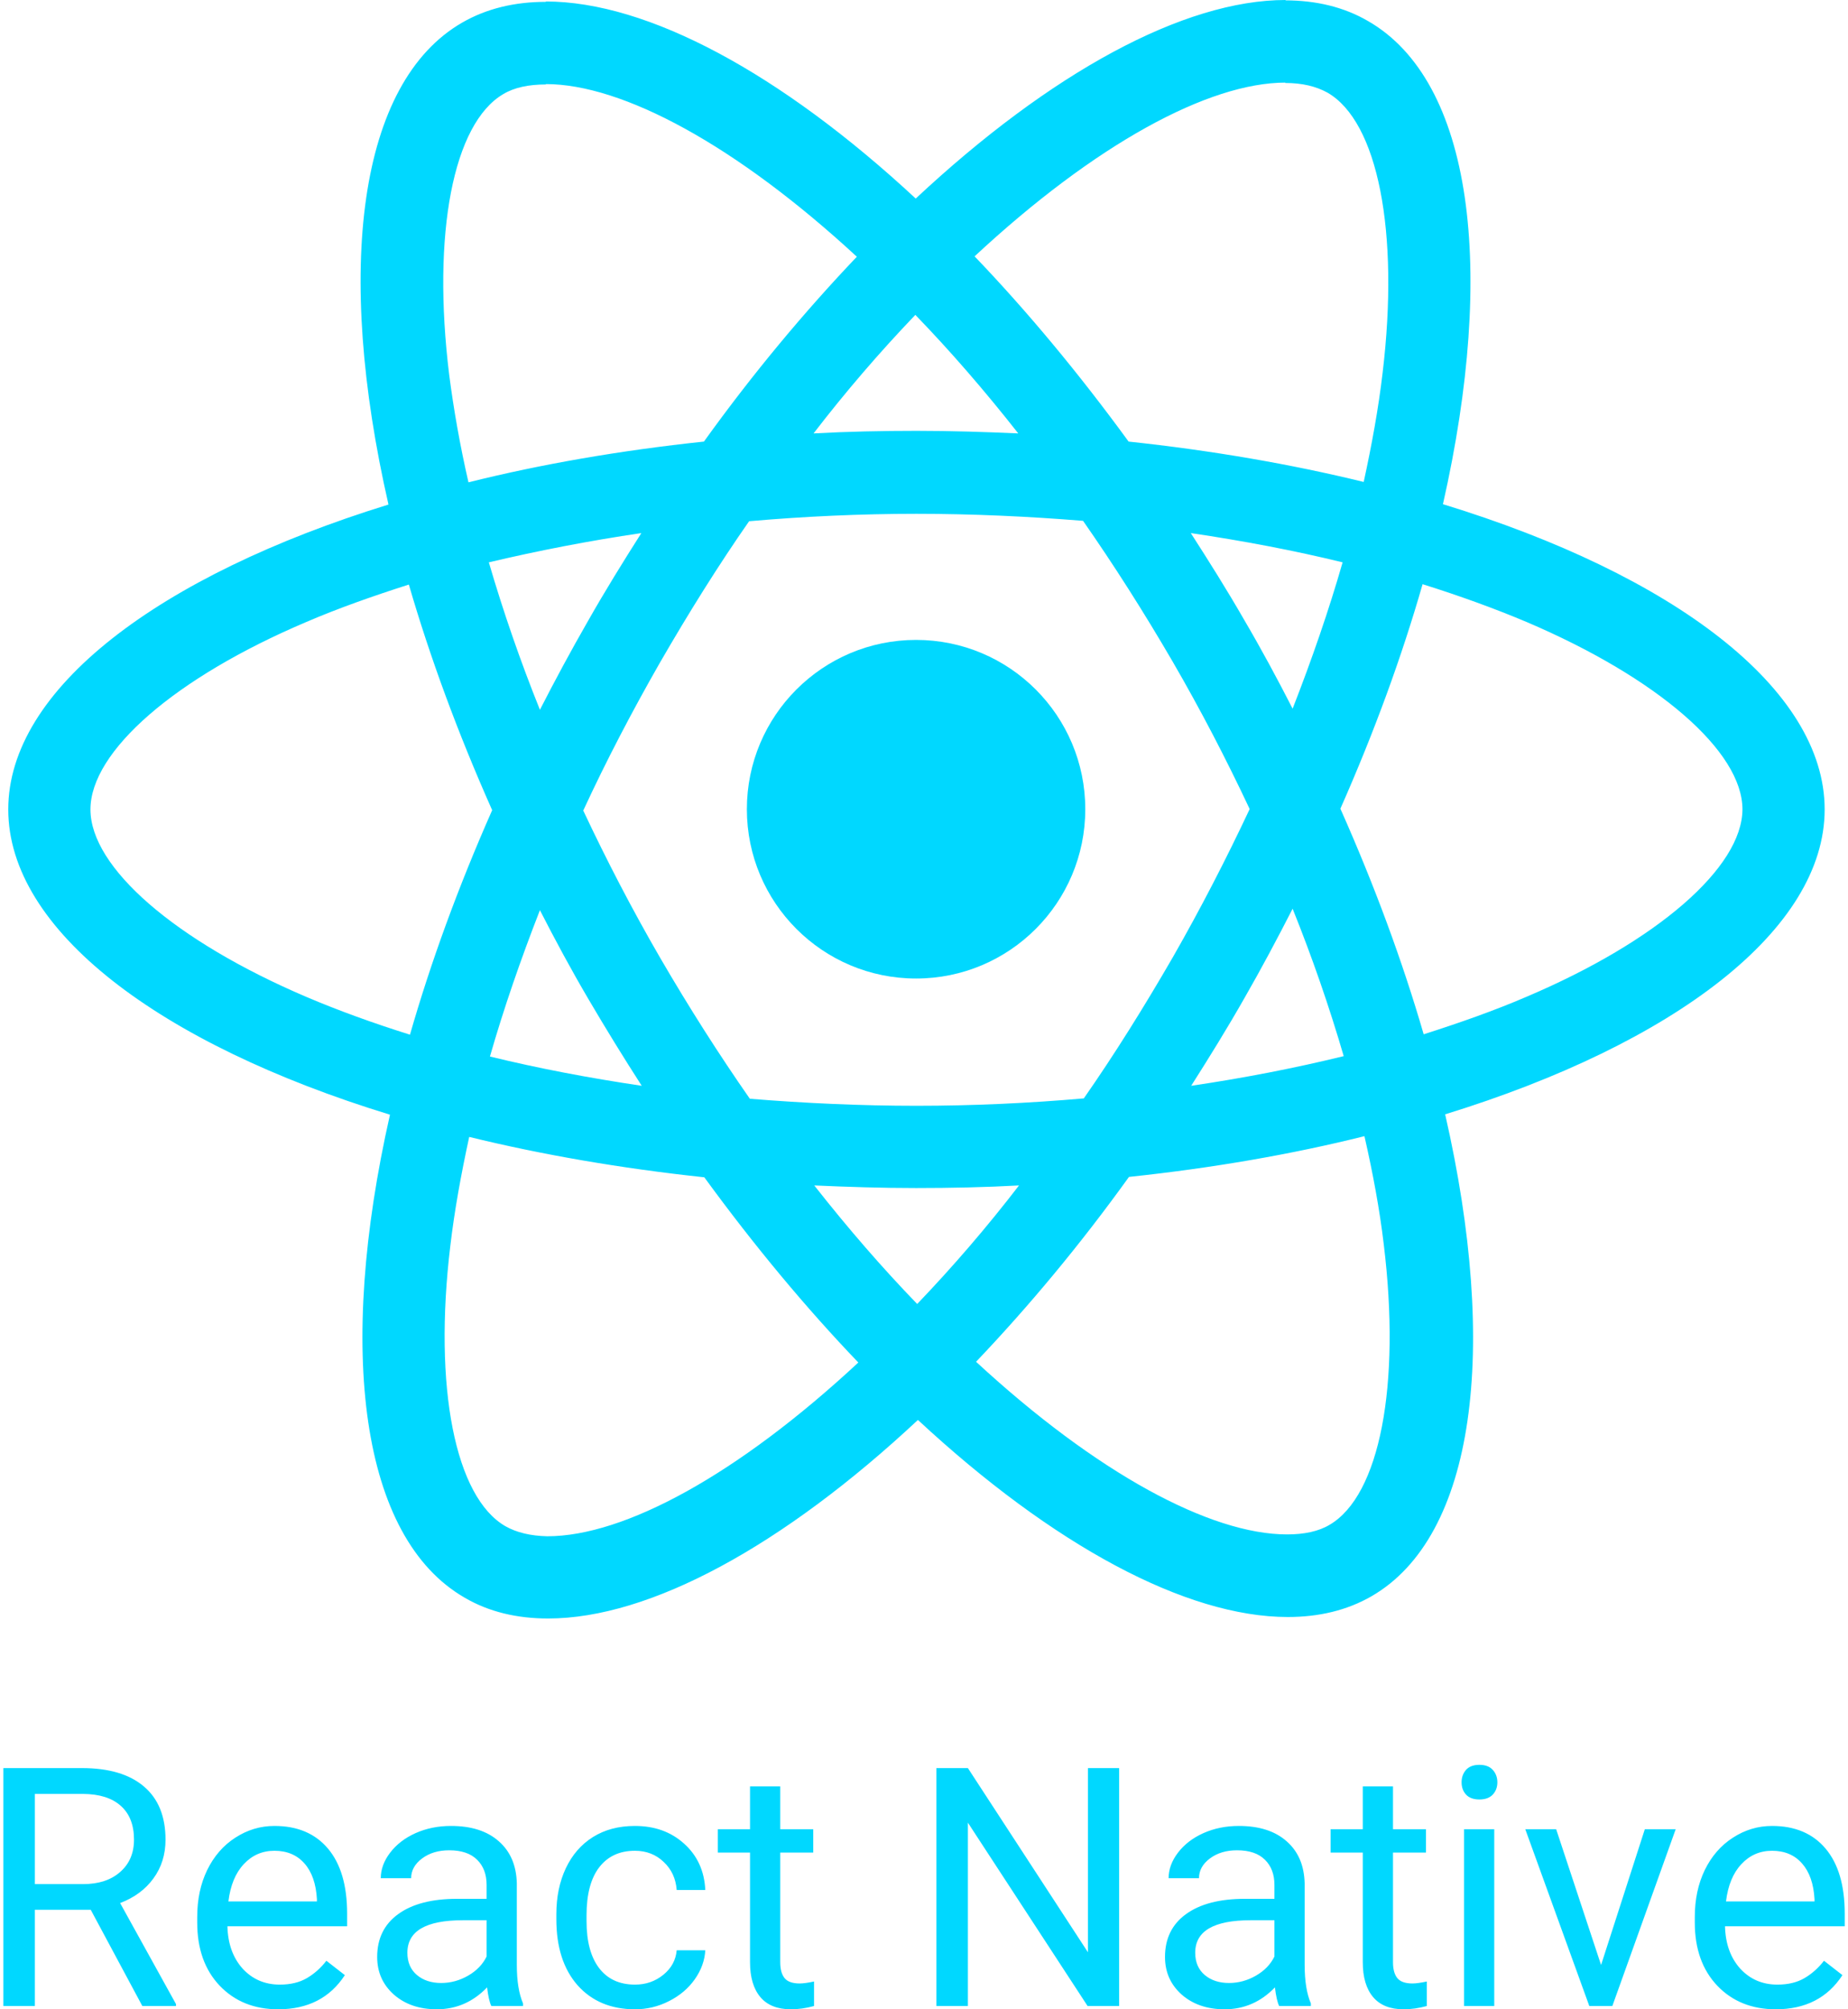
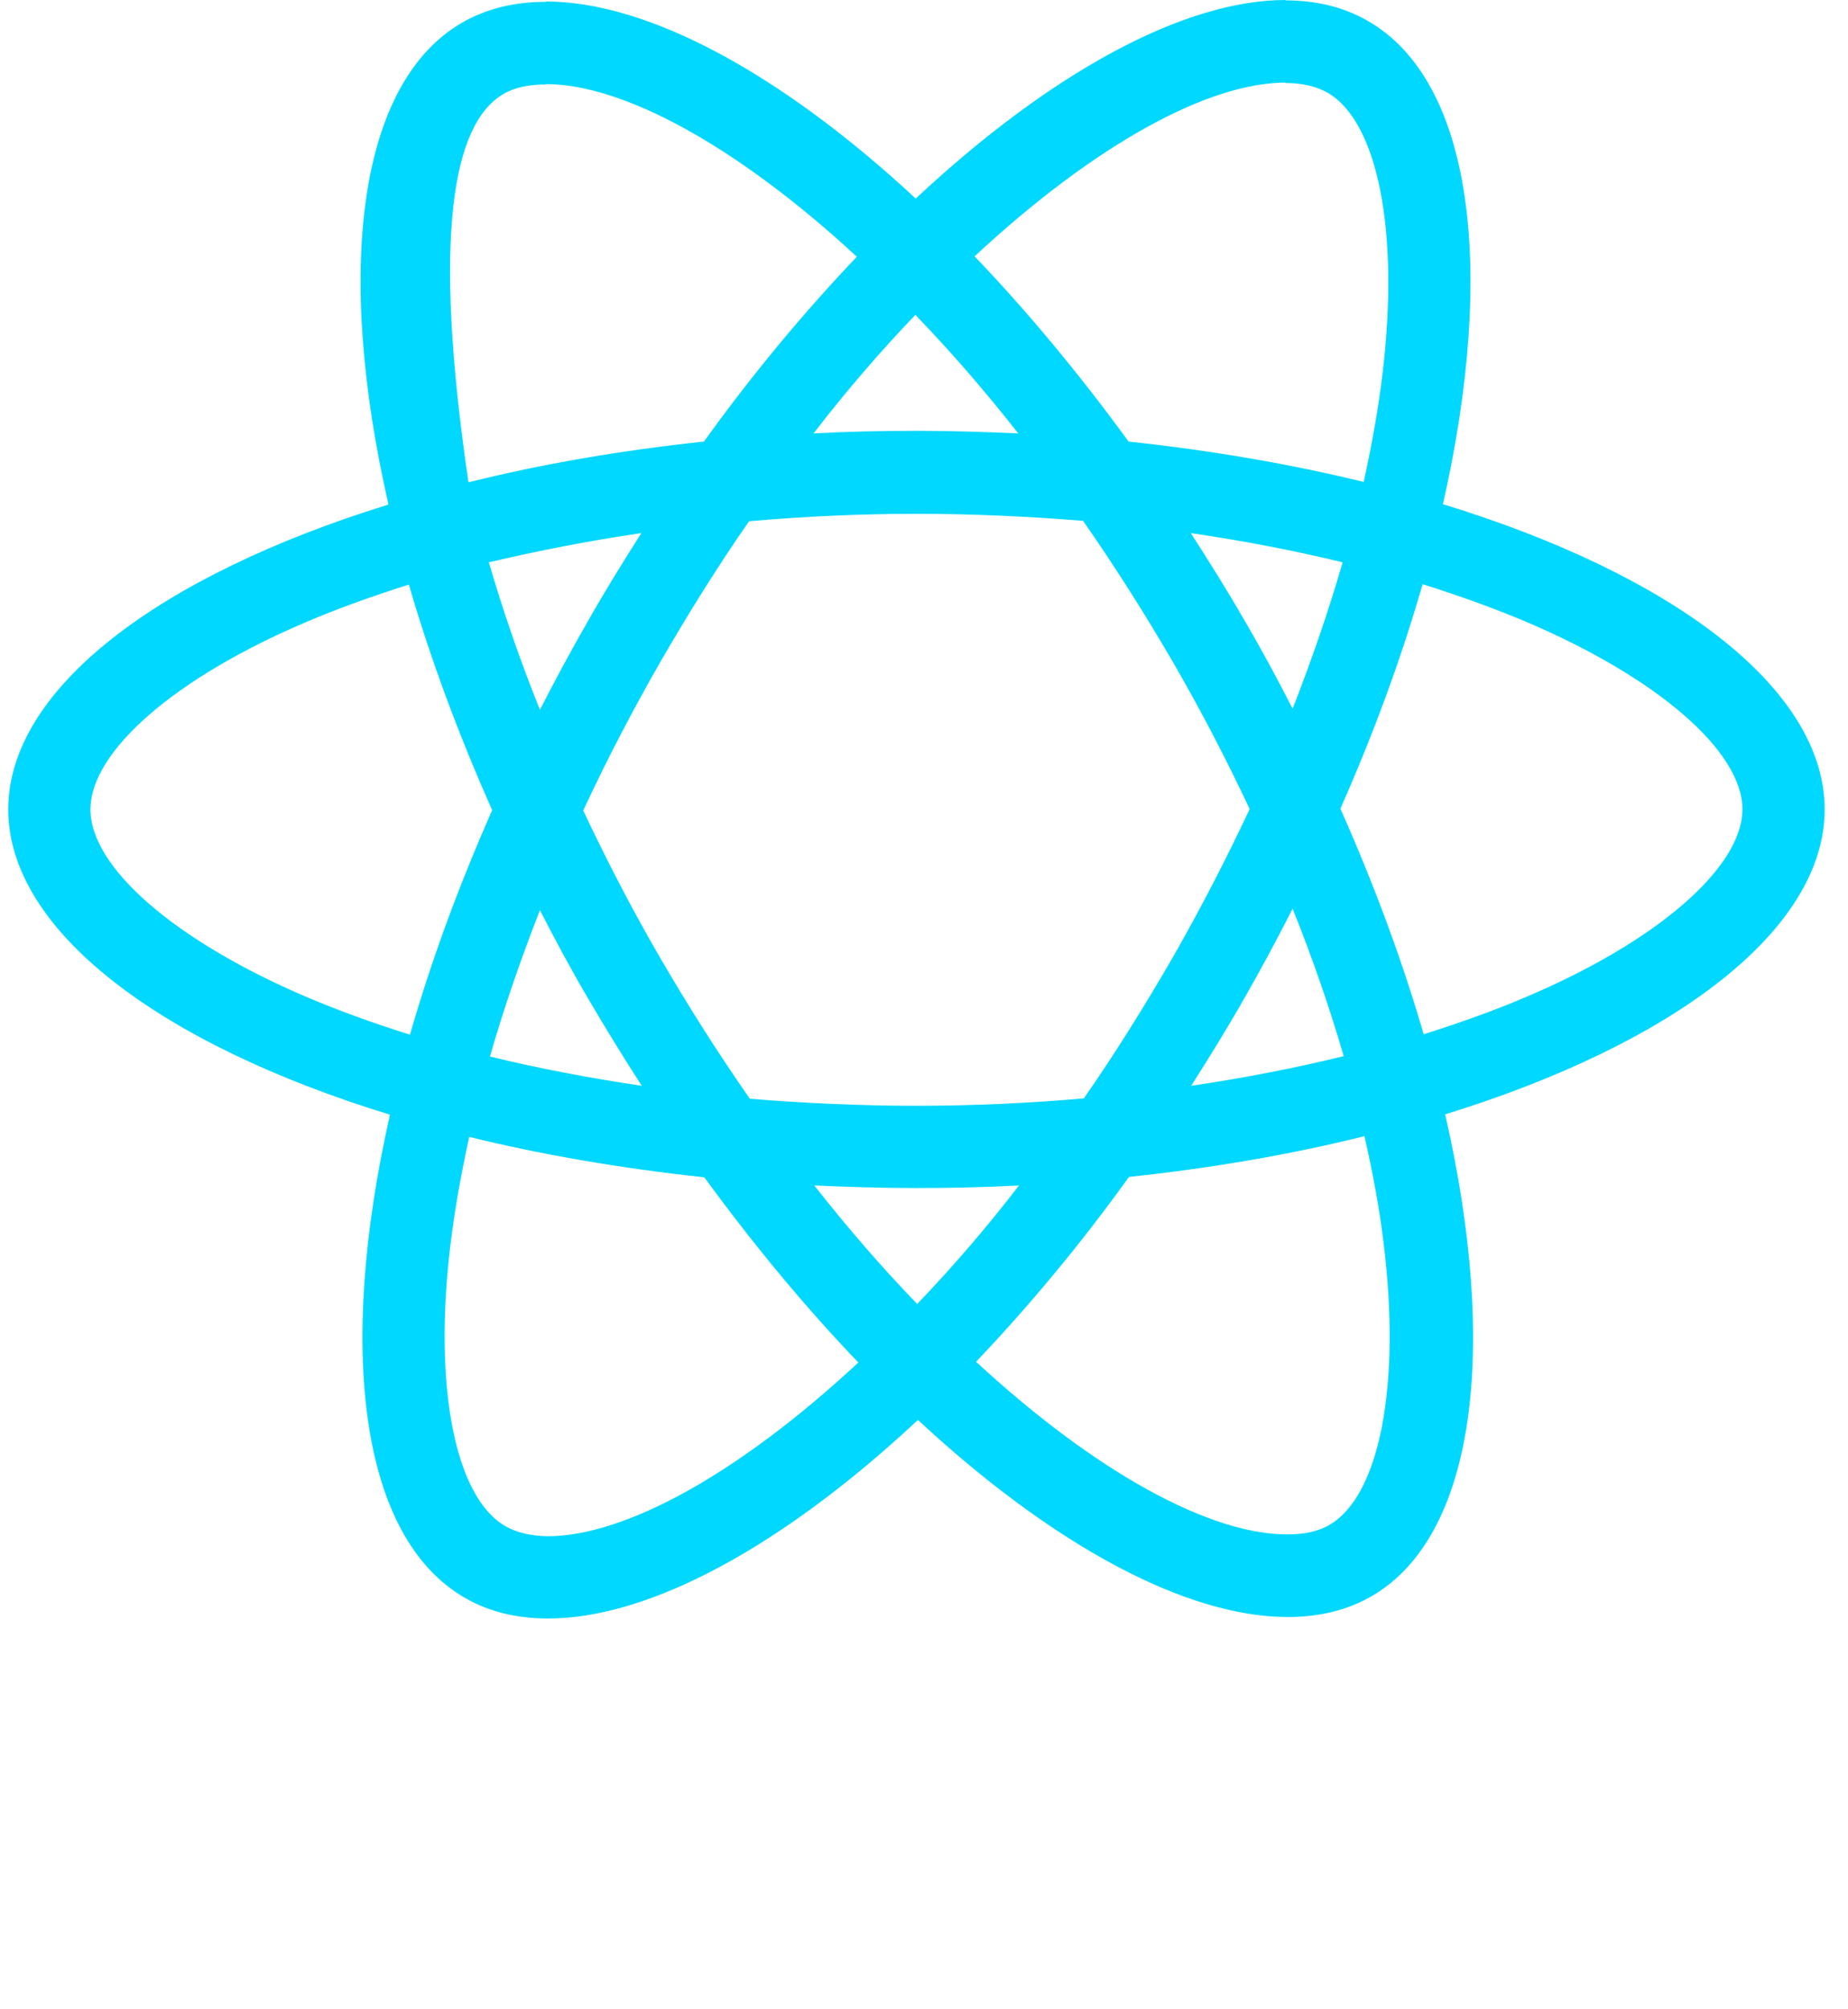
<svg xmlns="http://www.w3.org/2000/svg" width="92" height="100" viewBox="0 0 92 100" fill="none">
-   <path d="M90.838 40.285C90.838 34.293 83.336 28.614 71.835 25.093C74.489 13.367 73.309 4.038 68.111 1.051C66.913 0.35 65.513 0.018 63.983 0.018V4.13C64.83 4.13 65.513 4.296 66.084 4.609C68.591 6.047 69.678 11.523 68.83 18.566C68.628 20.299 68.296 22.124 67.89 23.986C64.277 23.102 60.333 22.419 56.186 21.977C53.698 18.566 51.117 15.469 48.518 12.758C54.527 7.172 60.167 4.111 64.001 4.111V0C58.932 0 52.297 3.614 45.588 9.882C38.878 3.651 32.243 0.074 27.174 0.074V4.185C30.99 4.185 36.648 7.227 42.657 12.777C40.076 15.487 37.496 18.566 35.044 21.977C30.879 22.419 26.934 23.102 23.322 24.005C22.898 22.161 22.585 20.373 22.363 18.658C21.497 11.615 22.566 6.139 25.055 4.683C25.607 4.351 26.326 4.204 27.174 4.204V0.092C25.626 0.092 24.225 0.424 23.009 1.125C17.829 4.111 16.668 13.422 19.34 25.111C7.876 28.651 0.411 34.311 0.411 40.285C0.411 46.277 7.913 51.955 19.414 55.477C16.76 67.203 17.94 76.531 23.138 79.518C24.336 80.219 25.736 80.551 27.285 80.551C32.353 80.551 38.989 76.937 45.698 70.669C52.407 76.9 59.043 80.477 64.112 80.477C65.66 80.477 67.061 80.145 68.277 79.445C73.456 76.458 74.618 67.147 71.945 55.459C83.373 51.937 90.838 46.258 90.838 40.285V40.285ZM66.84 27.987C66.157 30.366 65.31 32.818 64.351 35.27C63.596 33.795 62.803 32.32 61.937 30.845C61.089 29.37 60.185 27.932 59.282 26.531C61.9 26.918 64.425 27.397 66.84 27.987V27.987ZM58.398 47.623C56.96 50.112 55.486 52.472 53.956 54.666C51.209 54.905 48.426 55.034 45.624 55.034C42.841 55.034 40.058 54.905 37.33 54.684C35.8 52.49 34.307 50.148 32.87 47.678C31.469 45.263 30.197 42.81 29.036 40.34C30.178 37.87 31.469 35.399 32.851 32.984C34.289 30.495 35.763 28.135 37.293 25.941C40.04 25.701 42.823 25.572 45.624 25.572C48.408 25.572 51.191 25.701 53.919 25.922C55.449 28.116 56.942 30.458 58.379 32.928C59.78 35.343 61.052 37.796 62.213 40.266C61.052 42.737 59.78 45.207 58.398 47.623V47.623ZM64.351 45.226C65.319 47.629 66.168 50.078 66.895 52.563C64.48 53.154 61.937 53.651 59.301 54.039C60.204 52.619 61.107 51.163 61.955 49.669C62.803 48.194 63.596 46.701 64.351 45.226ZM45.661 64.898C43.947 63.128 42.233 61.155 40.537 58.998C42.196 59.072 43.892 59.127 45.606 59.127C47.339 59.127 49.053 59.09 50.73 58.998C49.148 61.055 47.456 63.024 45.661 64.898V64.898ZM31.948 54.039C29.331 53.651 26.805 53.172 24.391 52.582C25.073 50.204 25.921 47.752 26.879 45.299C27.635 46.775 28.428 48.25 29.294 49.724C30.16 51.199 31.045 52.637 31.948 54.039ZM45.569 15.671C47.283 17.441 48.998 19.414 50.693 21.571C49.034 21.497 47.339 21.442 45.624 21.442C43.892 21.442 42.178 21.479 40.501 21.571C42.083 19.515 43.775 17.545 45.569 15.671V15.671ZM31.929 26.531C31.026 27.95 30.123 29.407 29.276 30.9C28.428 32.375 27.635 33.85 26.879 35.325C25.912 32.922 25.063 30.473 24.336 27.987C26.75 27.416 29.294 26.918 31.929 26.531V26.531ZM15.249 49.614C8.724 46.83 4.503 43.179 4.503 40.285C4.503 37.39 8.724 33.721 15.249 30.956C16.834 30.273 18.567 29.665 20.354 29.093C21.405 32.707 22.787 36.468 24.502 40.322C22.806 44.157 21.442 47.899 20.41 51.495C18.585 50.923 16.852 50.296 15.249 49.614ZM25.165 75.96C22.658 74.522 21.571 69.046 22.419 62.003C22.622 60.27 22.953 58.445 23.359 56.583C26.972 57.468 30.916 58.15 35.063 58.593C37.551 62.003 40.132 65.101 42.731 67.811C36.722 73.397 31.082 76.458 27.248 76.458C26.419 76.44 25.718 76.273 25.165 75.96V75.96ZM68.886 61.911C69.751 68.954 68.683 74.43 66.194 75.886C65.641 76.218 64.923 76.366 64.075 76.366C60.259 76.366 54.601 73.324 48.592 67.774C51.172 65.064 53.753 61.985 56.204 58.574C60.37 58.132 64.314 57.449 67.927 56.546C68.351 58.408 68.683 60.197 68.886 61.911ZM75.982 49.614C74.397 50.296 72.664 50.905 70.876 51.476C69.825 47.862 68.443 44.101 66.729 40.248C68.425 36.413 69.789 32.67 70.821 29.075C72.646 29.647 74.378 30.273 76 30.956C82.525 33.739 86.746 37.39 86.746 40.285C86.727 43.179 82.506 46.848 75.982 49.614V49.614Z" fill="#00D8FF" />
-   <path d="M45.605 48.7C50.258 48.7 54.029 44.927 54.029 40.273C54.029 35.62 50.258 31.848 45.605 31.848C40.953 31.848 37.182 35.62 37.182 40.273C37.182 44.927 40.953 48.7 45.605 48.7V48.7ZM4.517 95.047H1.736V99.837H0.167V87.996H4.086C5.419 87.996 6.444 88.3 7.159 88.907C7.88 89.514 8.24 90.398 8.24 91.558C8.24 92.296 8.04 92.938 7.639 93.486C7.243 94.033 6.69 94.443 5.98 94.713L8.761 99.74V99.837H7.086L4.517 95.047ZM1.736 93.77H4.135C4.91 93.77 5.525 93.57 5.98 93.168C6.441 92.767 6.671 92.23 6.671 91.558C6.671 90.826 6.452 90.265 6.013 89.875C5.579 89.484 4.95 89.286 4.126 89.281H1.736V93.77ZM13.851 100C12.658 100 11.688 99.61 10.94 98.829C10.192 98.043 9.818 96.993 9.818 95.681V95.405C9.818 94.532 9.983 93.754 10.314 93.071C10.65 92.382 11.116 91.845 11.712 91.461C12.314 91.07 12.964 90.875 13.663 90.875C14.807 90.875 15.696 91.252 16.33 92.005C16.964 92.759 17.281 93.838 17.281 95.242V95.868H11.322C11.344 96.736 11.596 97.438 12.078 97.975C12.566 98.506 13.184 98.772 13.932 98.772C14.463 98.772 14.913 98.663 15.281 98.447C15.65 98.23 15.972 97.942 16.249 97.585L17.168 98.3C16.43 99.433 15.325 100 13.851 100V100ZM13.663 92.111C13.056 92.111 12.547 92.334 12.135 92.778C11.723 93.217 11.468 93.835 11.371 94.632H15.777V94.519C15.734 93.754 15.528 93.163 15.16 92.745C14.791 92.323 14.292 92.111 13.663 92.111V92.111ZM24.461 99.837C24.374 99.664 24.303 99.355 24.249 98.91C23.55 99.636 22.715 100 21.745 100C20.878 100 20.165 99.756 19.607 99.268C19.054 98.774 18.777 98.151 18.777 97.397C18.777 96.481 19.125 95.771 19.818 95.267C20.517 94.757 21.498 94.502 22.761 94.502H24.225V93.811C24.225 93.285 24.067 92.867 23.753 92.559C23.439 92.244 22.975 92.087 22.363 92.087C21.826 92.087 21.377 92.222 21.013 92.493C20.65 92.764 20.468 93.093 20.468 93.478H18.956C18.956 93.038 19.111 92.615 19.42 92.209C19.734 91.797 20.157 91.471 20.688 91.233C21.225 90.994 21.813 90.875 22.452 90.875C23.466 90.875 24.26 91.13 24.834 91.64C25.409 92.144 25.707 92.841 25.729 93.729V97.78C25.729 98.588 25.832 99.23 26.038 99.707V99.837H24.461ZM21.965 98.691C22.436 98.691 22.883 98.569 23.306 98.325C23.729 98.081 24.035 97.763 24.225 97.373V95.568H23.046C21.203 95.568 20.281 96.107 20.281 97.186C20.281 97.657 20.439 98.026 20.753 98.292C21.067 98.558 21.471 98.691 21.965 98.691V98.691ZM31.615 98.772C32.152 98.772 32.621 98.609 33.022 98.284C33.423 97.959 33.645 97.552 33.688 97.064H35.112C35.084 97.568 34.911 98.048 34.591 98.504C34.271 98.959 33.843 99.322 33.306 99.593C32.775 99.864 32.212 100 31.615 100C30.418 100 29.463 99.601 28.753 98.804C28.049 98.002 27.697 96.907 27.697 95.519V95.267C27.697 94.41 27.854 93.648 28.168 92.982C28.483 92.314 28.932 91.797 29.518 91.428C30.108 91.059 30.805 90.875 31.607 90.875C32.594 90.875 33.412 91.171 34.063 91.762C34.718 92.353 35.068 93.12 35.112 94.063H33.688C33.645 93.494 33.428 93.027 33.038 92.664C32.654 92.296 32.176 92.111 31.607 92.111C30.843 92.111 30.249 92.388 29.826 92.941C29.409 93.488 29.2 94.283 29.2 95.324V95.608C29.2 96.622 29.409 97.403 29.826 97.95C30.244 98.498 30.84 98.772 31.615 98.772V98.772ZM38.843 88.907V91.038H40.486V92.201H38.843V97.657C38.843 98.01 38.917 98.275 39.063 98.454C39.209 98.628 39.459 98.715 39.811 98.715C39.984 98.715 40.223 98.682 40.526 98.617V99.837C40.13 99.946 39.746 100 39.372 100C38.7 100 38.193 99.796 37.851 99.39C37.51 98.983 37.339 98.406 37.339 97.657V92.201H35.737V91.038H37.339V88.907H38.843ZM55.714 99.837H54.144L48.185 90.712V99.837H46.616V87.996H48.185L54.161 97.162V87.996H55.714V99.837ZM63.682 99.837C63.595 99.664 63.524 99.355 63.47 98.91C62.771 99.636 61.936 100 60.966 100C60.099 100 59.386 99.756 58.828 99.268C58.275 98.774 57.998 98.151 57.998 97.397C57.998 96.481 58.345 95.771 59.039 95.267C59.738 94.757 60.719 94.502 61.982 94.502H63.446V93.811C63.446 93.285 63.288 92.867 62.974 92.559C62.66 92.244 62.196 92.087 61.584 92.087C61.047 92.087 60.597 92.222 60.234 92.493C59.871 92.764 59.69 93.093 59.69 93.478H58.177C58.177 93.038 58.332 92.615 58.641 92.209C58.955 91.797 59.378 91.471 59.909 91.233C60.446 90.994 61.034 90.875 61.673 90.875C62.687 90.875 63.481 91.13 64.055 91.64C64.63 92.144 64.928 92.841 64.95 93.729V97.78C64.95 98.588 65.053 99.23 65.259 99.707V99.837H63.682ZM61.186 98.691C61.657 98.691 62.104 98.569 62.527 98.325C62.95 98.081 63.256 97.763 63.446 97.373V95.568H62.267C60.424 95.568 59.502 96.107 59.502 97.186C59.502 97.657 59.66 98.026 59.974 98.292C60.288 98.558 60.692 98.691 61.186 98.691ZM69.348 88.907V91.038H70.991V92.201H69.348V97.657C69.348 98.01 69.422 98.275 69.568 98.454C69.714 98.628 69.964 98.715 70.316 98.715C70.489 98.715 70.728 98.682 71.032 98.617V99.837C70.635 99.946 70.251 100 69.877 100C69.205 100 68.698 99.796 68.356 99.39C68.015 98.983 67.844 98.406 67.844 97.657V92.201H66.243V91.038H67.844V88.907H69.348ZM74.389 99.837H72.885V91.038H74.389V99.837ZM72.763 88.704C72.763 88.46 72.836 88.254 72.983 88.085C73.134 87.917 73.357 87.834 73.649 87.834C73.942 87.834 74.164 87.917 74.316 88.085C74.468 88.254 74.544 88.46 74.544 88.704C74.544 88.948 74.468 89.151 74.316 89.314C74.164 89.476 73.942 89.558 73.649 89.558C73.357 89.558 73.134 89.476 72.983 89.314C72.836 89.151 72.763 88.948 72.763 88.704ZM79.707 97.796L81.885 91.038H83.422L80.268 99.837H79.121L75.934 91.038H77.471L79.707 97.796ZM88.406 100C87.214 100 86.243 99.61 85.495 98.829C84.747 98.043 84.373 96.993 84.373 95.681V95.405C84.373 94.532 84.539 93.754 84.869 93.071C85.205 92.382 85.671 91.845 86.268 91.461C86.869 91.07 87.52 90.875 88.219 90.875C89.363 90.875 90.252 91.252 90.886 92.005C91.52 92.759 91.837 93.838 91.837 95.242V95.868H85.877C85.899 96.736 86.151 97.438 86.634 97.975C87.121 98.506 87.74 98.772 88.487 98.772C89.018 98.772 89.469 98.663 89.837 98.447C90.205 98.23 90.528 97.942 90.805 97.585L91.723 98.3C90.986 99.433 89.88 100 88.406 100V100ZM88.219 92.111C87.612 92.111 87.102 92.334 86.691 92.778C86.278 93.217 86.024 93.835 85.926 94.632H90.333V94.519C90.29 93.754 90.083 93.163 89.715 92.745C89.347 92.323 88.848 92.111 88.219 92.111V92.111Z" fill="#00D8FF" />
+   <path d="M90.838 40.285C90.838 34.293 83.336 28.614 71.835 25.093C74.489 13.367 73.309 4.038 68.111 1.051C66.913 0.35 65.513 0.018 63.983 0.018V4.13C64.83 4.13 65.513 4.296 66.084 4.609C68.591 6.047 69.678 11.523 68.83 18.566C68.628 20.299 68.296 22.124 67.89 23.986C64.277 23.102 60.333 22.419 56.186 21.977C53.698 18.566 51.117 15.469 48.518 12.758C54.527 7.172 60.167 4.111 64.001 4.111V0C58.932 0 52.297 3.614 45.588 9.882C38.878 3.651 32.243 0.074 27.174 0.074V4.185C30.99 4.185 36.648 7.227 42.657 12.777C40.076 15.487 37.496 18.566 35.044 21.977C30.879 22.419 26.934 23.102 23.322 24.005C21.497 11.615 22.566 6.139 25.055 4.683C25.607 4.351 26.326 4.204 27.174 4.204V0.092C25.626 0.092 24.225 0.424 23.009 1.125C17.829 4.111 16.668 13.422 19.34 25.111C7.876 28.651 0.411 34.311 0.411 40.285C0.411 46.277 7.913 51.955 19.414 55.477C16.76 67.203 17.94 76.531 23.138 79.518C24.336 80.219 25.736 80.551 27.285 80.551C32.353 80.551 38.989 76.937 45.698 70.669C52.407 76.9 59.043 80.477 64.112 80.477C65.66 80.477 67.061 80.145 68.277 79.445C73.456 76.458 74.618 67.147 71.945 55.459C83.373 51.937 90.838 46.258 90.838 40.285V40.285ZM66.84 27.987C66.157 30.366 65.31 32.818 64.351 35.27C63.596 33.795 62.803 32.32 61.937 30.845C61.089 29.37 60.185 27.932 59.282 26.531C61.9 26.918 64.425 27.397 66.84 27.987V27.987ZM58.398 47.623C56.96 50.112 55.486 52.472 53.956 54.666C51.209 54.905 48.426 55.034 45.624 55.034C42.841 55.034 40.058 54.905 37.33 54.684C35.8 52.49 34.307 50.148 32.87 47.678C31.469 45.263 30.197 42.81 29.036 40.34C30.178 37.87 31.469 35.399 32.851 32.984C34.289 30.495 35.763 28.135 37.293 25.941C40.04 25.701 42.823 25.572 45.624 25.572C48.408 25.572 51.191 25.701 53.919 25.922C55.449 28.116 56.942 30.458 58.379 32.928C59.78 35.343 61.052 37.796 62.213 40.266C61.052 42.737 59.78 45.207 58.398 47.623V47.623ZM64.351 45.226C65.319 47.629 66.168 50.078 66.895 52.563C64.48 53.154 61.937 53.651 59.301 54.039C60.204 52.619 61.107 51.163 61.955 49.669C62.803 48.194 63.596 46.701 64.351 45.226ZM45.661 64.898C43.947 63.128 42.233 61.155 40.537 58.998C42.196 59.072 43.892 59.127 45.606 59.127C47.339 59.127 49.053 59.09 50.73 58.998C49.148 61.055 47.456 63.024 45.661 64.898V64.898ZM31.948 54.039C29.331 53.651 26.805 53.172 24.391 52.582C25.073 50.204 25.921 47.752 26.879 45.299C27.635 46.775 28.428 48.25 29.294 49.724C30.16 51.199 31.045 52.637 31.948 54.039ZM45.569 15.671C47.283 17.441 48.998 19.414 50.693 21.571C49.034 21.497 47.339 21.442 45.624 21.442C43.892 21.442 42.178 21.479 40.501 21.571C42.083 19.515 43.775 17.545 45.569 15.671V15.671ZM31.929 26.531C31.026 27.95 30.123 29.407 29.276 30.9C28.428 32.375 27.635 33.85 26.879 35.325C25.912 32.922 25.063 30.473 24.336 27.987C26.75 27.416 29.294 26.918 31.929 26.531V26.531ZM15.249 49.614C8.724 46.83 4.503 43.179 4.503 40.285C4.503 37.39 8.724 33.721 15.249 30.956C16.834 30.273 18.567 29.665 20.354 29.093C21.405 32.707 22.787 36.468 24.502 40.322C22.806 44.157 21.442 47.899 20.41 51.495C18.585 50.923 16.852 50.296 15.249 49.614ZM25.165 75.96C22.658 74.522 21.571 69.046 22.419 62.003C22.622 60.27 22.953 58.445 23.359 56.583C26.972 57.468 30.916 58.15 35.063 58.593C37.551 62.003 40.132 65.101 42.731 67.811C36.722 73.397 31.082 76.458 27.248 76.458C26.419 76.44 25.718 76.273 25.165 75.96V75.96ZM68.886 61.911C69.751 68.954 68.683 74.43 66.194 75.886C65.641 76.218 64.923 76.366 64.075 76.366C60.259 76.366 54.601 73.324 48.592 67.774C51.172 65.064 53.753 61.985 56.204 58.574C60.37 58.132 64.314 57.449 67.927 56.546C68.351 58.408 68.683 60.197 68.886 61.911ZM75.982 49.614C74.397 50.296 72.664 50.905 70.876 51.476C69.825 47.862 68.443 44.101 66.729 40.248C68.425 36.413 69.789 32.67 70.821 29.075C72.646 29.647 74.378 30.273 76 30.956C82.525 33.739 86.746 37.39 86.746 40.285C86.727 43.179 82.506 46.848 75.982 49.614V49.614Z" fill="#00D8FF" />
</svg>